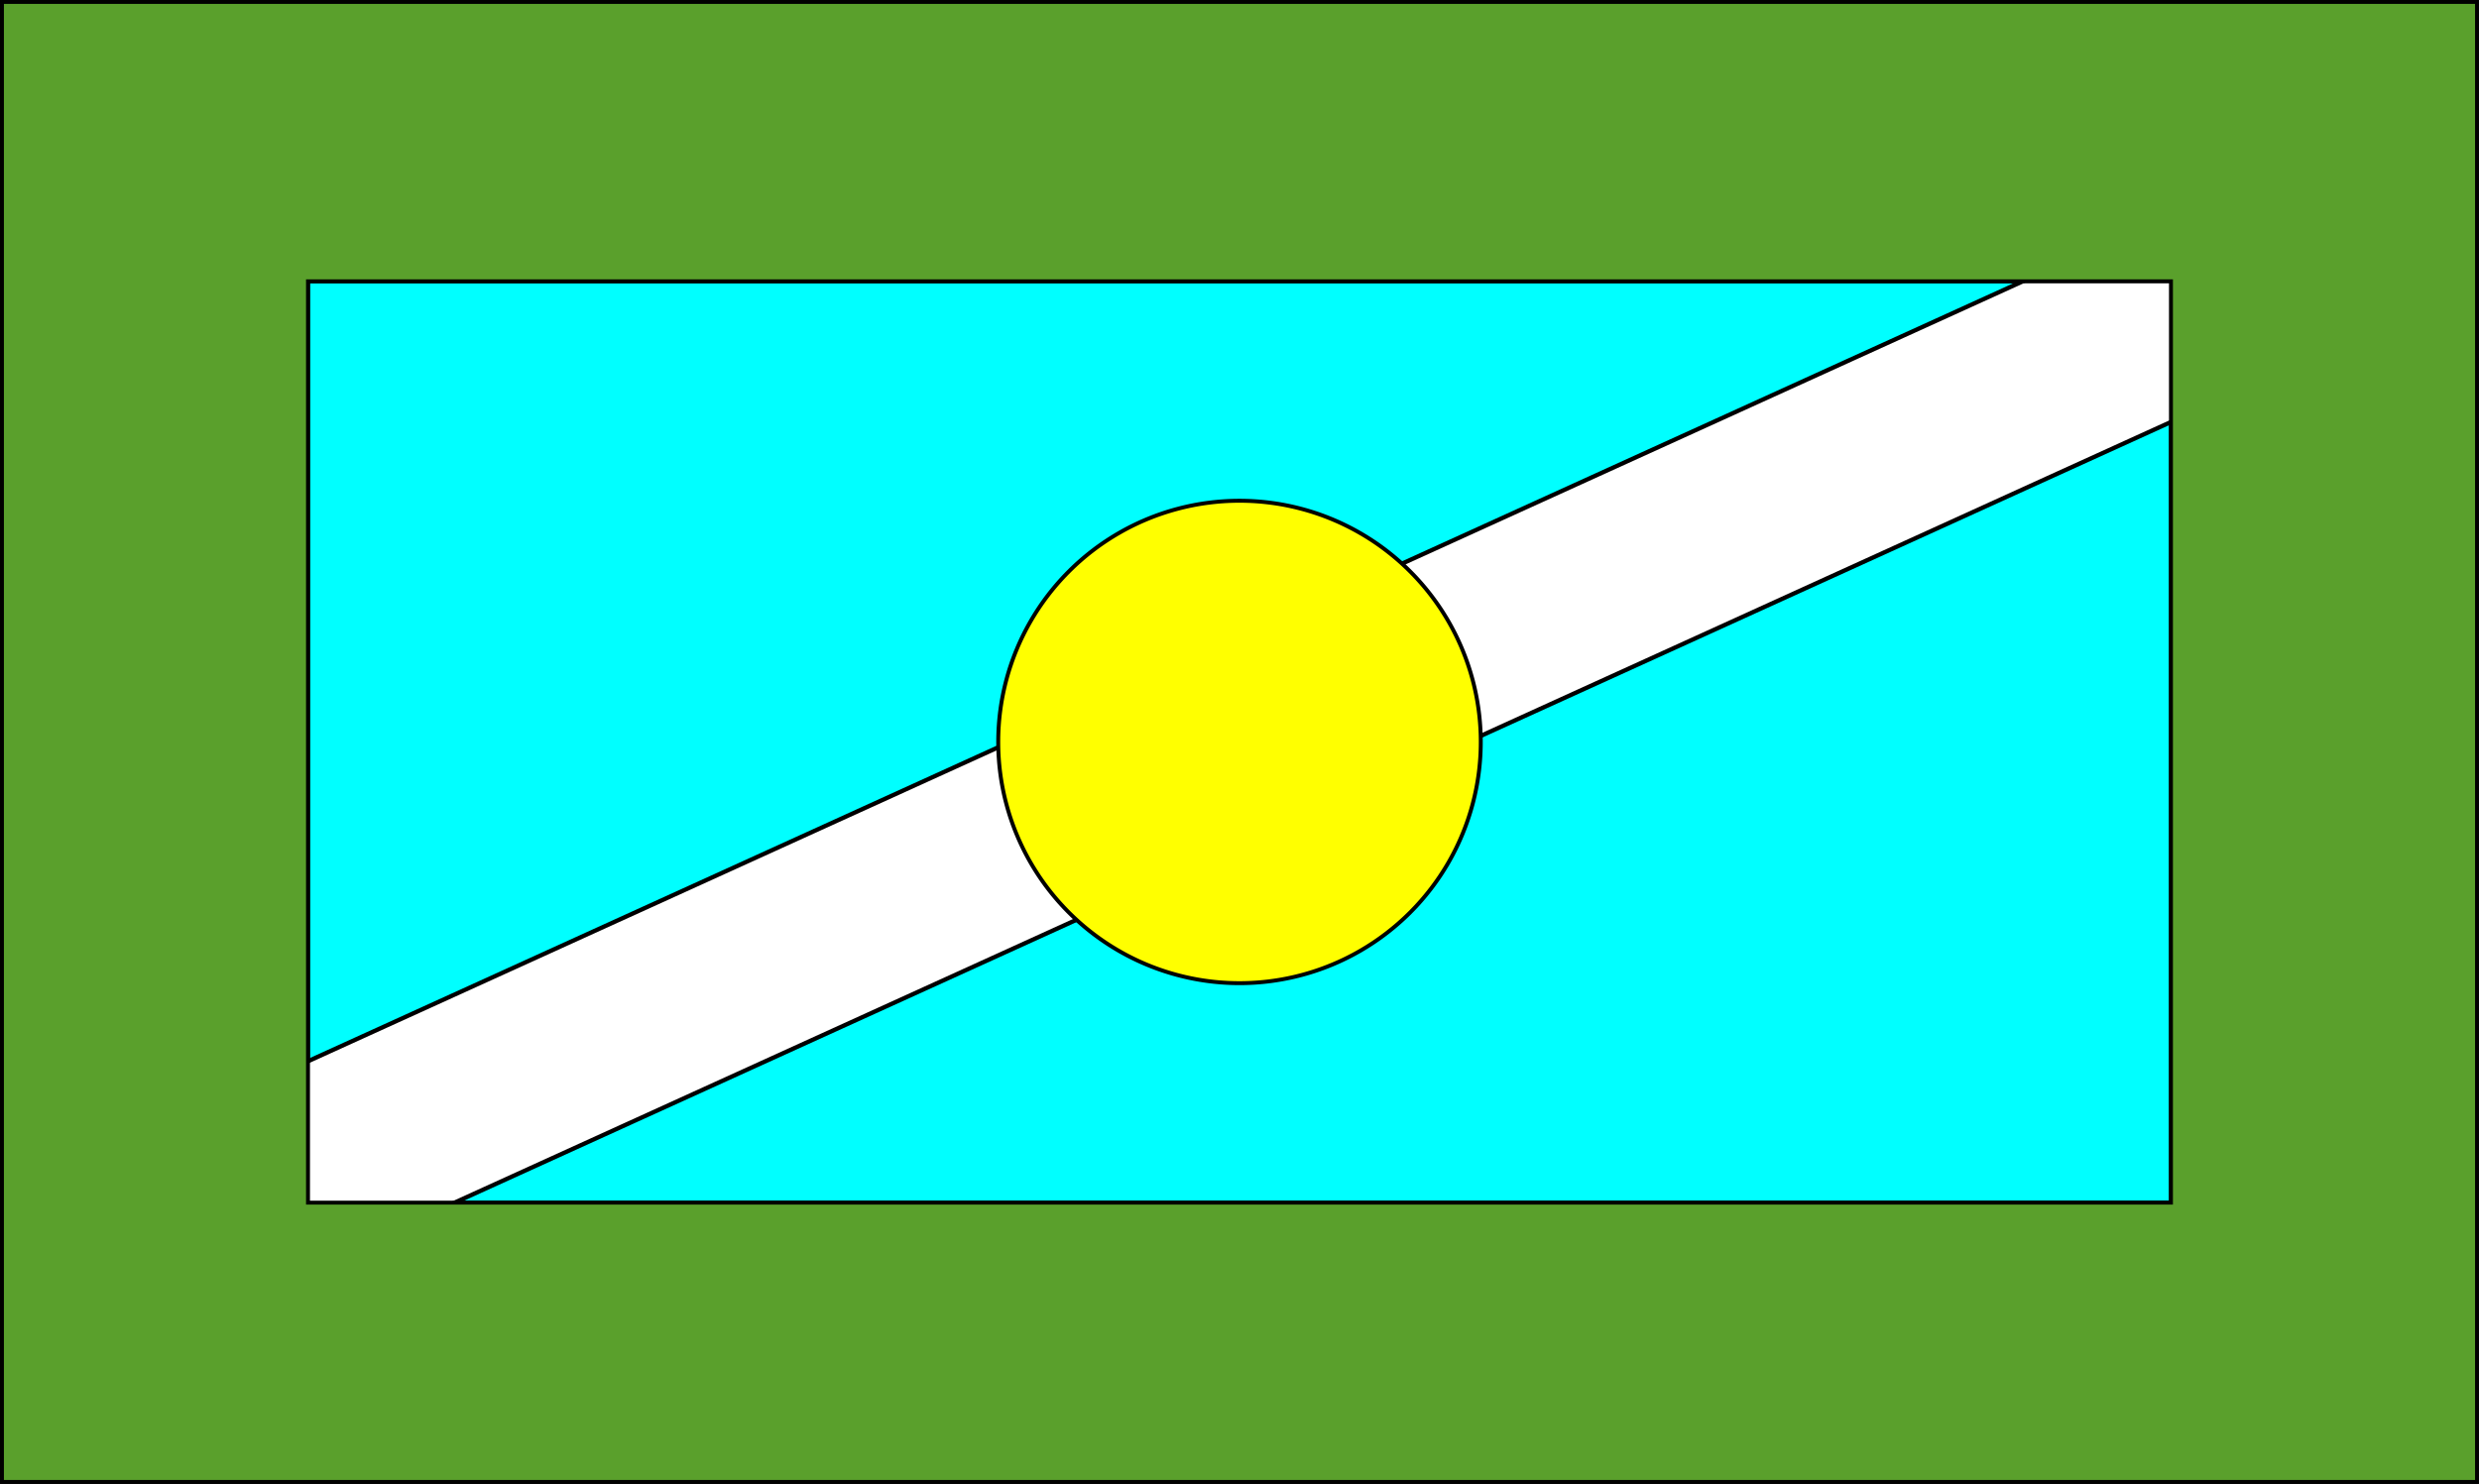
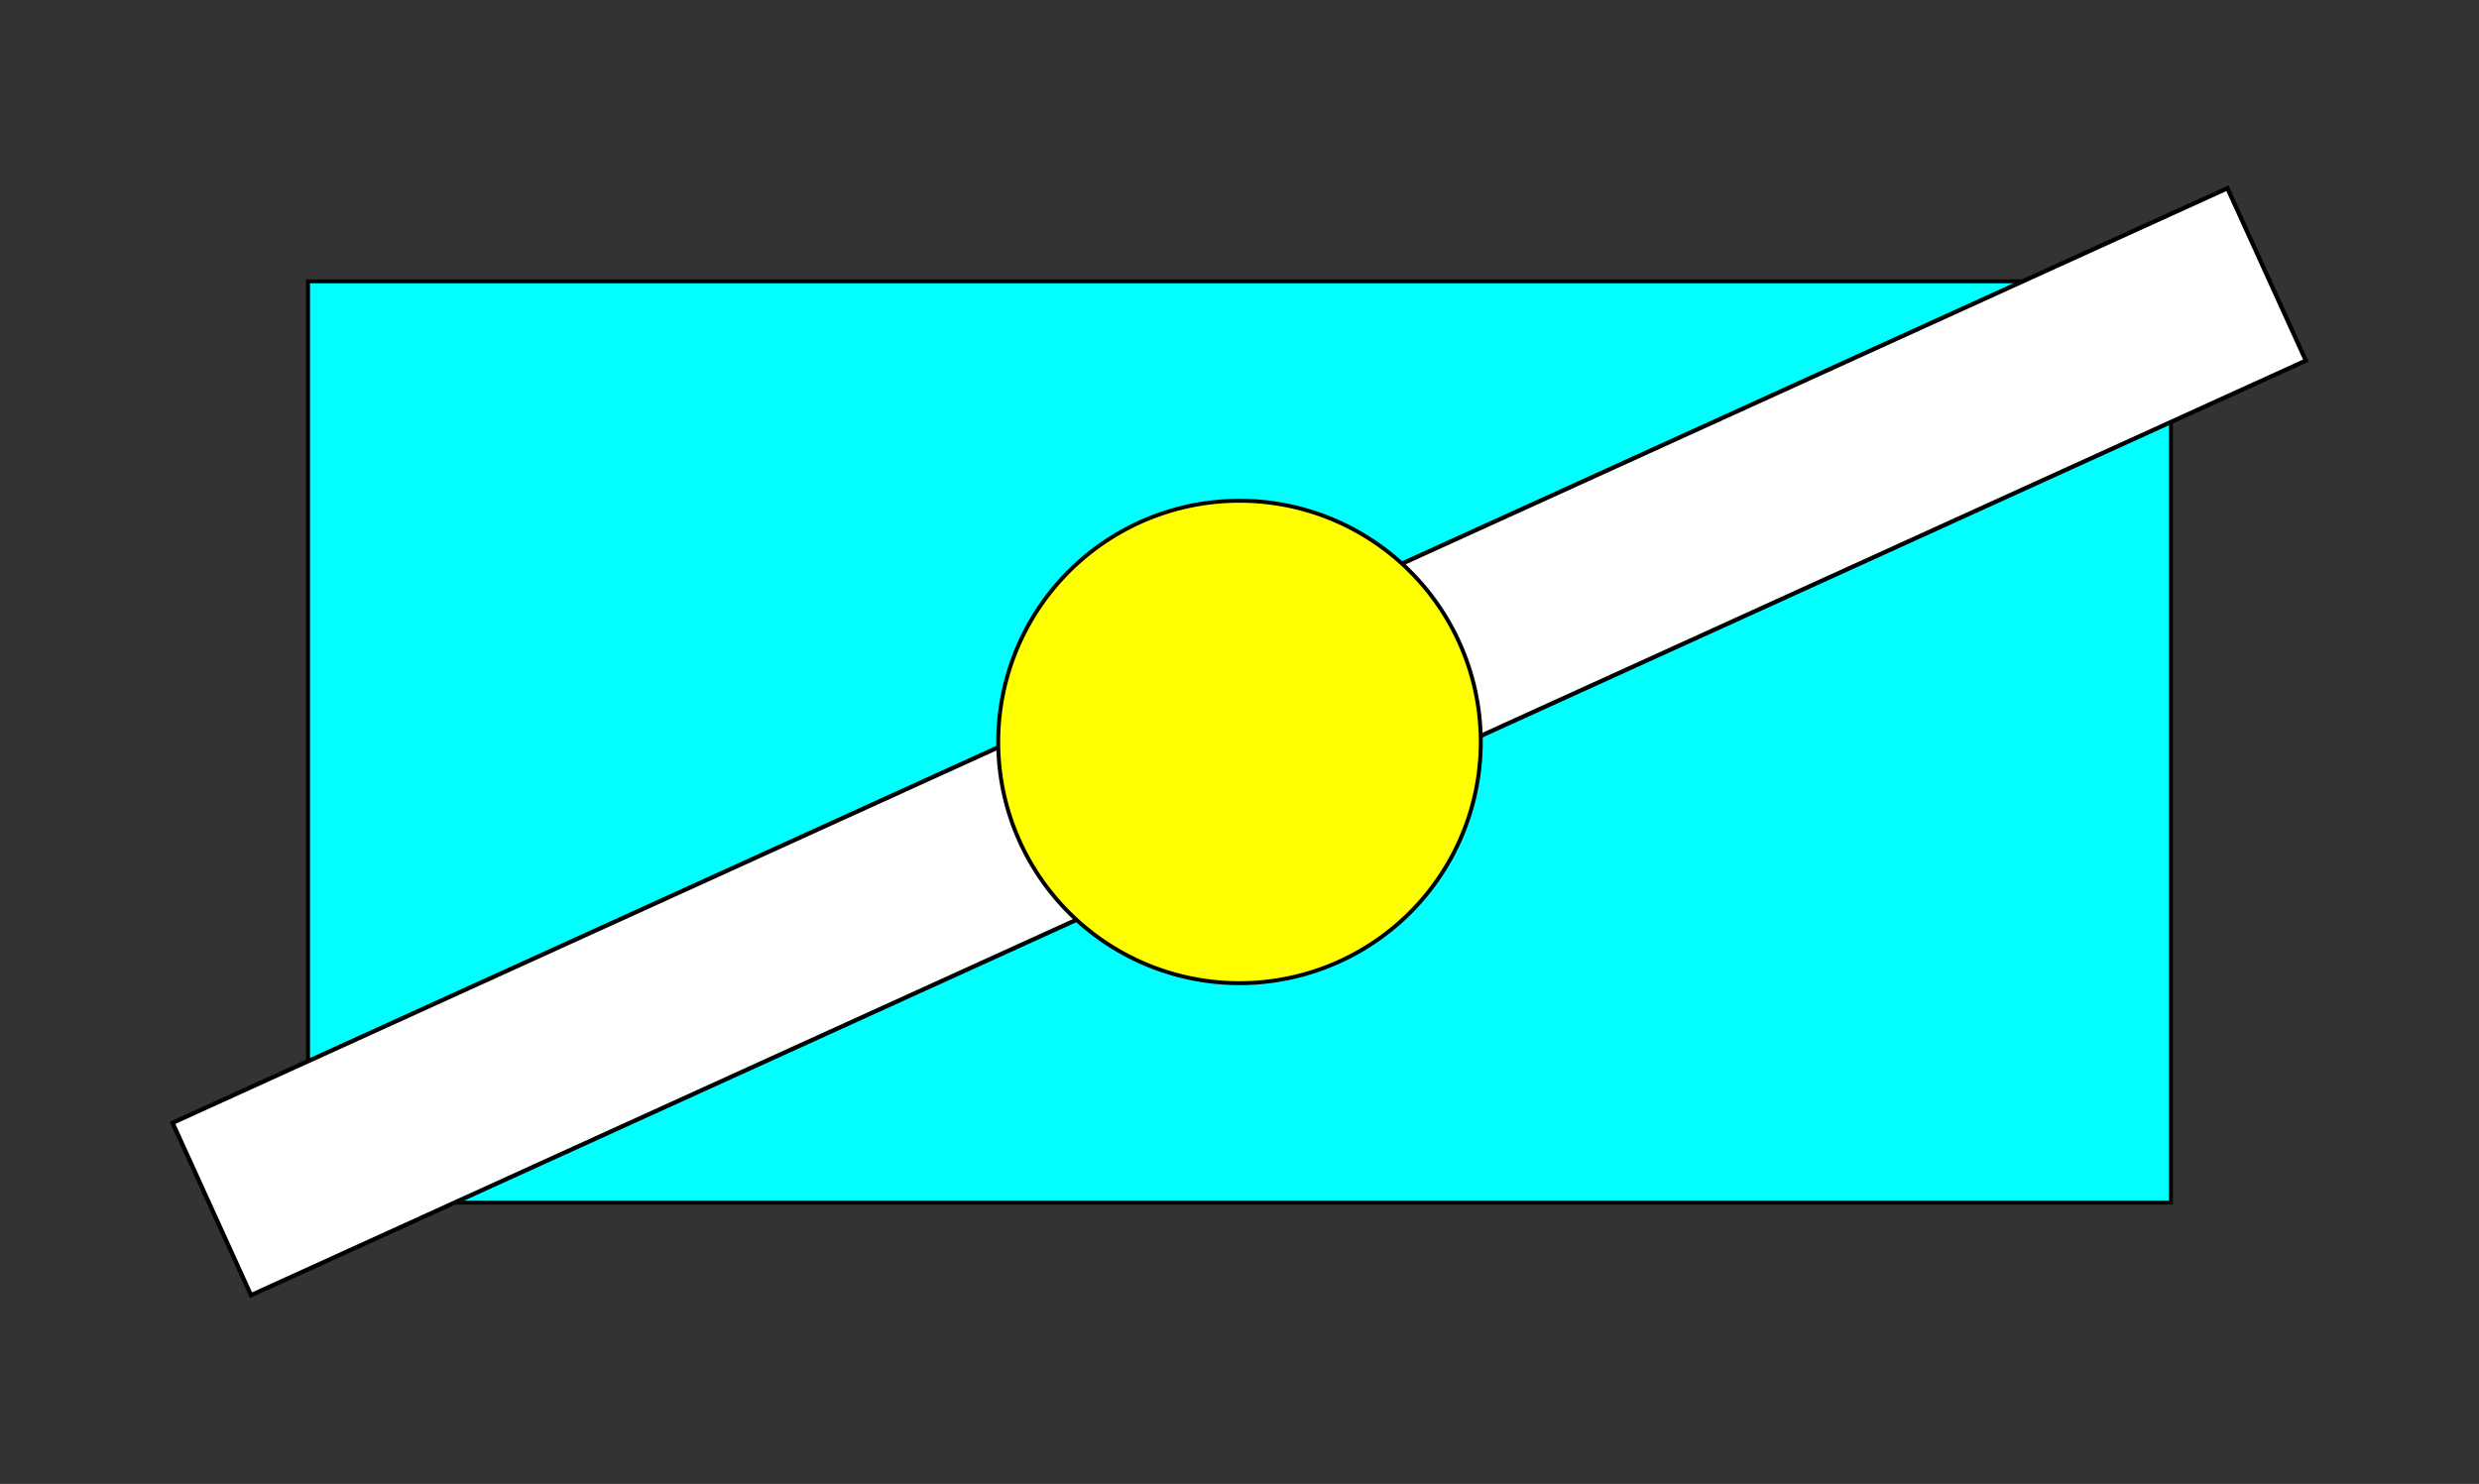
<svg xmlns="http://www.w3.org/2000/svg" xmlns:ns1="http://sodipodi.sourceforge.net/DTD/sodipodi-0.dtd" xmlns:ns2="http://www.inkscape.org/namespaces/inkscape" height="641.7" id="svg378" version="1.0" width="1071.7" x="0" y="0" ns1:version="0.32" ns2:version="0.45.1" ns1:docname="Luruaco-flag.svg" ns1:docbase="I:\Mauricio\WIKIPEDIA\Finales\Otros" ns2:output_extension="org.inkscape.output.svg.inkscape">
  <rect width="100%" height="100%" fill="#333333" stroke="none" />
  <ns1:namedview ns2:window-height="774" ns2:window-width="1152" ns2:pageshadow="2" ns2:pageopacity="0.0" borderopacity="1.0" bordercolor="#666666" pagecolor="#ffffff" id="base" ns2:zoom="0.58482715" ns2:cx="622.21767" ns2:cy="233.59881" ns2:window-x="-4" ns2:window-y="-4" ns2:current-layer="svg378" />
  <defs id="defs380" />
  <path style="fill:#ffffff" d="M 527.934,408.689 C 516.879,407.58 502.168,403.351 493.545,398.804 C 477.276,390.223 462.632,374.725 454.283,357.252 C 448.038,344.183 445.918,334.135 445.919,317.624 C 445.919,308.178 446.251,304.134 447.514,298.179 C 454.27,266.323 475.703,241.455 505.283,231.152 C 516.175,227.359 522.214,226.454 536.337,226.502 C 550.979,226.551 558.829,227.868 570.816,232.288 C 582.864,236.731 596.547,245.498 607.441,255.755 L 612.055,260.099 L 605.617,266.436 L 599.179,272.774 L 594.427,268.351 C 575.602,250.829 554.424,242.16 533.049,243.225 C 500.961,244.824 474.153,266.287 465.397,297.39 C 463.05,305.726 462.253,319.298 463.597,328.068 C 466.618,347.792 478.164,366.792 493.926,377.978 C 506.535,386.927 519.071,391.18 535.337,392.025 C 567.393,393.692 593.258,375.87 601.324,346.557 C 602.352,342.823 603.192,339.286 603.192,338.699 C 603.192,337.807 598.841,337.631 576.889,337.631 L 550.585,337.631 L 550.585,329.167 L 550.585,320.702 L 586.387,320.702 L 622.19,320.702 L 622.176,324.357 C 622.168,326.368 621.695,331.648 621.125,336.092 C 616.578,371.529 596.013,397.082 565.103,405.702 C 554.397,408.687 539.695,409.869 527.934,408.689 z " id="path2266" />
  <rect y="121.646" x="133.167" height="398.408" width="805.367" id="rect2239" style="opacity:1;fill:#00ffff;fill-opacity:1;fill-rule:evenodd;stroke:#000000;stroke-width:1.7;stroke-miterlimit:4;stroke-dasharray:none;stroke-opacity:1" />
  <rect style="opacity:1;fill:#ffffff;fill-opacity:1;fill-rule:evenodd;stroke:#000000;stroke-width:1.858;stroke-miterlimit:4;stroke-dasharray:none;stroke-opacity:1" id="rect2234" width="976.199" height="81.917" x="-133.199" y="472.973" transform="matrix(0.91,-0.414,0.414,0.91,0,0)" />
-   <path style="opacity:1;fill:#5aa02c;fill-opacity:1;fill-rule:evenodd;stroke:#000000;stroke-width:1.7;stroke-miterlimit:4;stroke-dasharray:none;stroke-opacity:1" d="M 0.844 0.844 L 0.844 640.844 L 1070.844 640.844 L 1070.844 0.844 L 0.844 0.844 z M 133.156 121.656 L 938.531 121.656 L 938.531 520.062 L 133.156 520.062 L 133.156 121.656 z " id="rect2230" />
  <path ns1:type="arc" style="opacity:1;fill:#ffff00;fill-opacity:1;fill-rule:evenodd;stroke:#000000;stroke-width:1.7;stroke-miterlimit:4;stroke-dasharray:none;stroke-opacity:1" id="path2242" ns1:cx="608.72687" ns1:cy="439.931" ns1:rx="104.30432" ns1:ry="104.30432" d="M 713.031 439.931 A 104.304 104.304 0 1 1  504.423,439.931 A 104.304 104.304 0 1 1  713.031 439.931 z" transform="translate(-72.877,-119.081)" />
</svg>